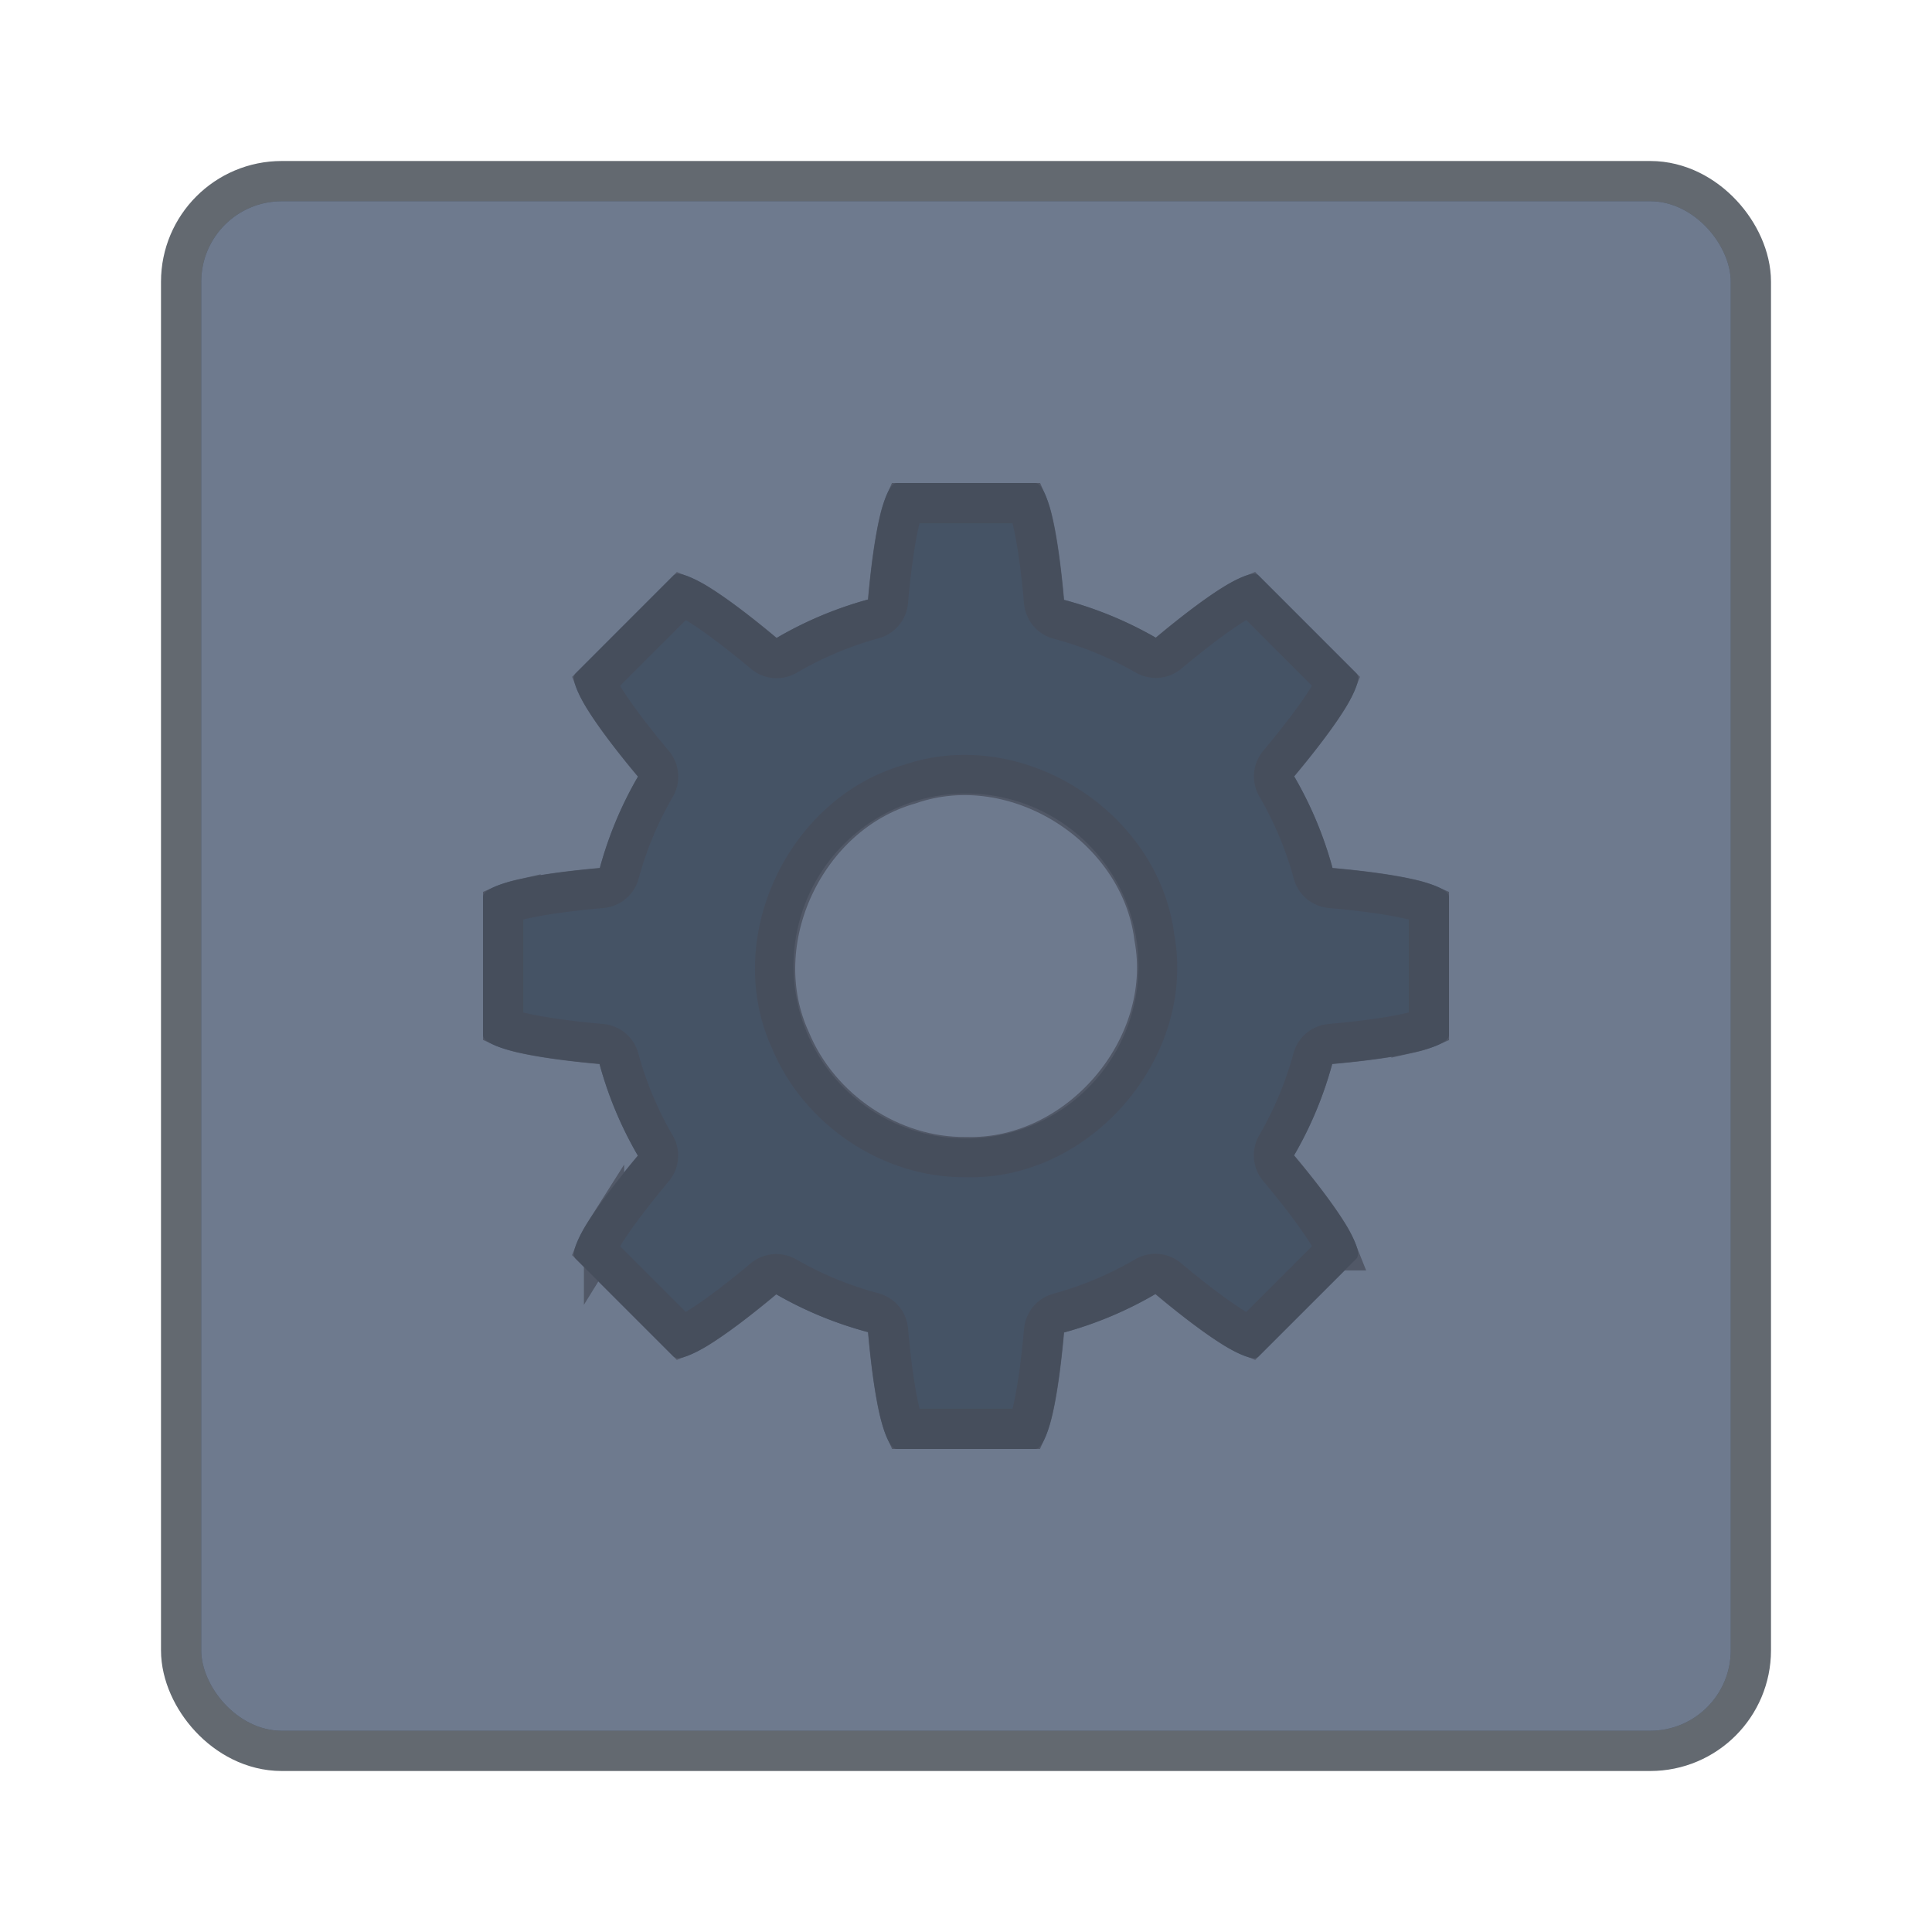
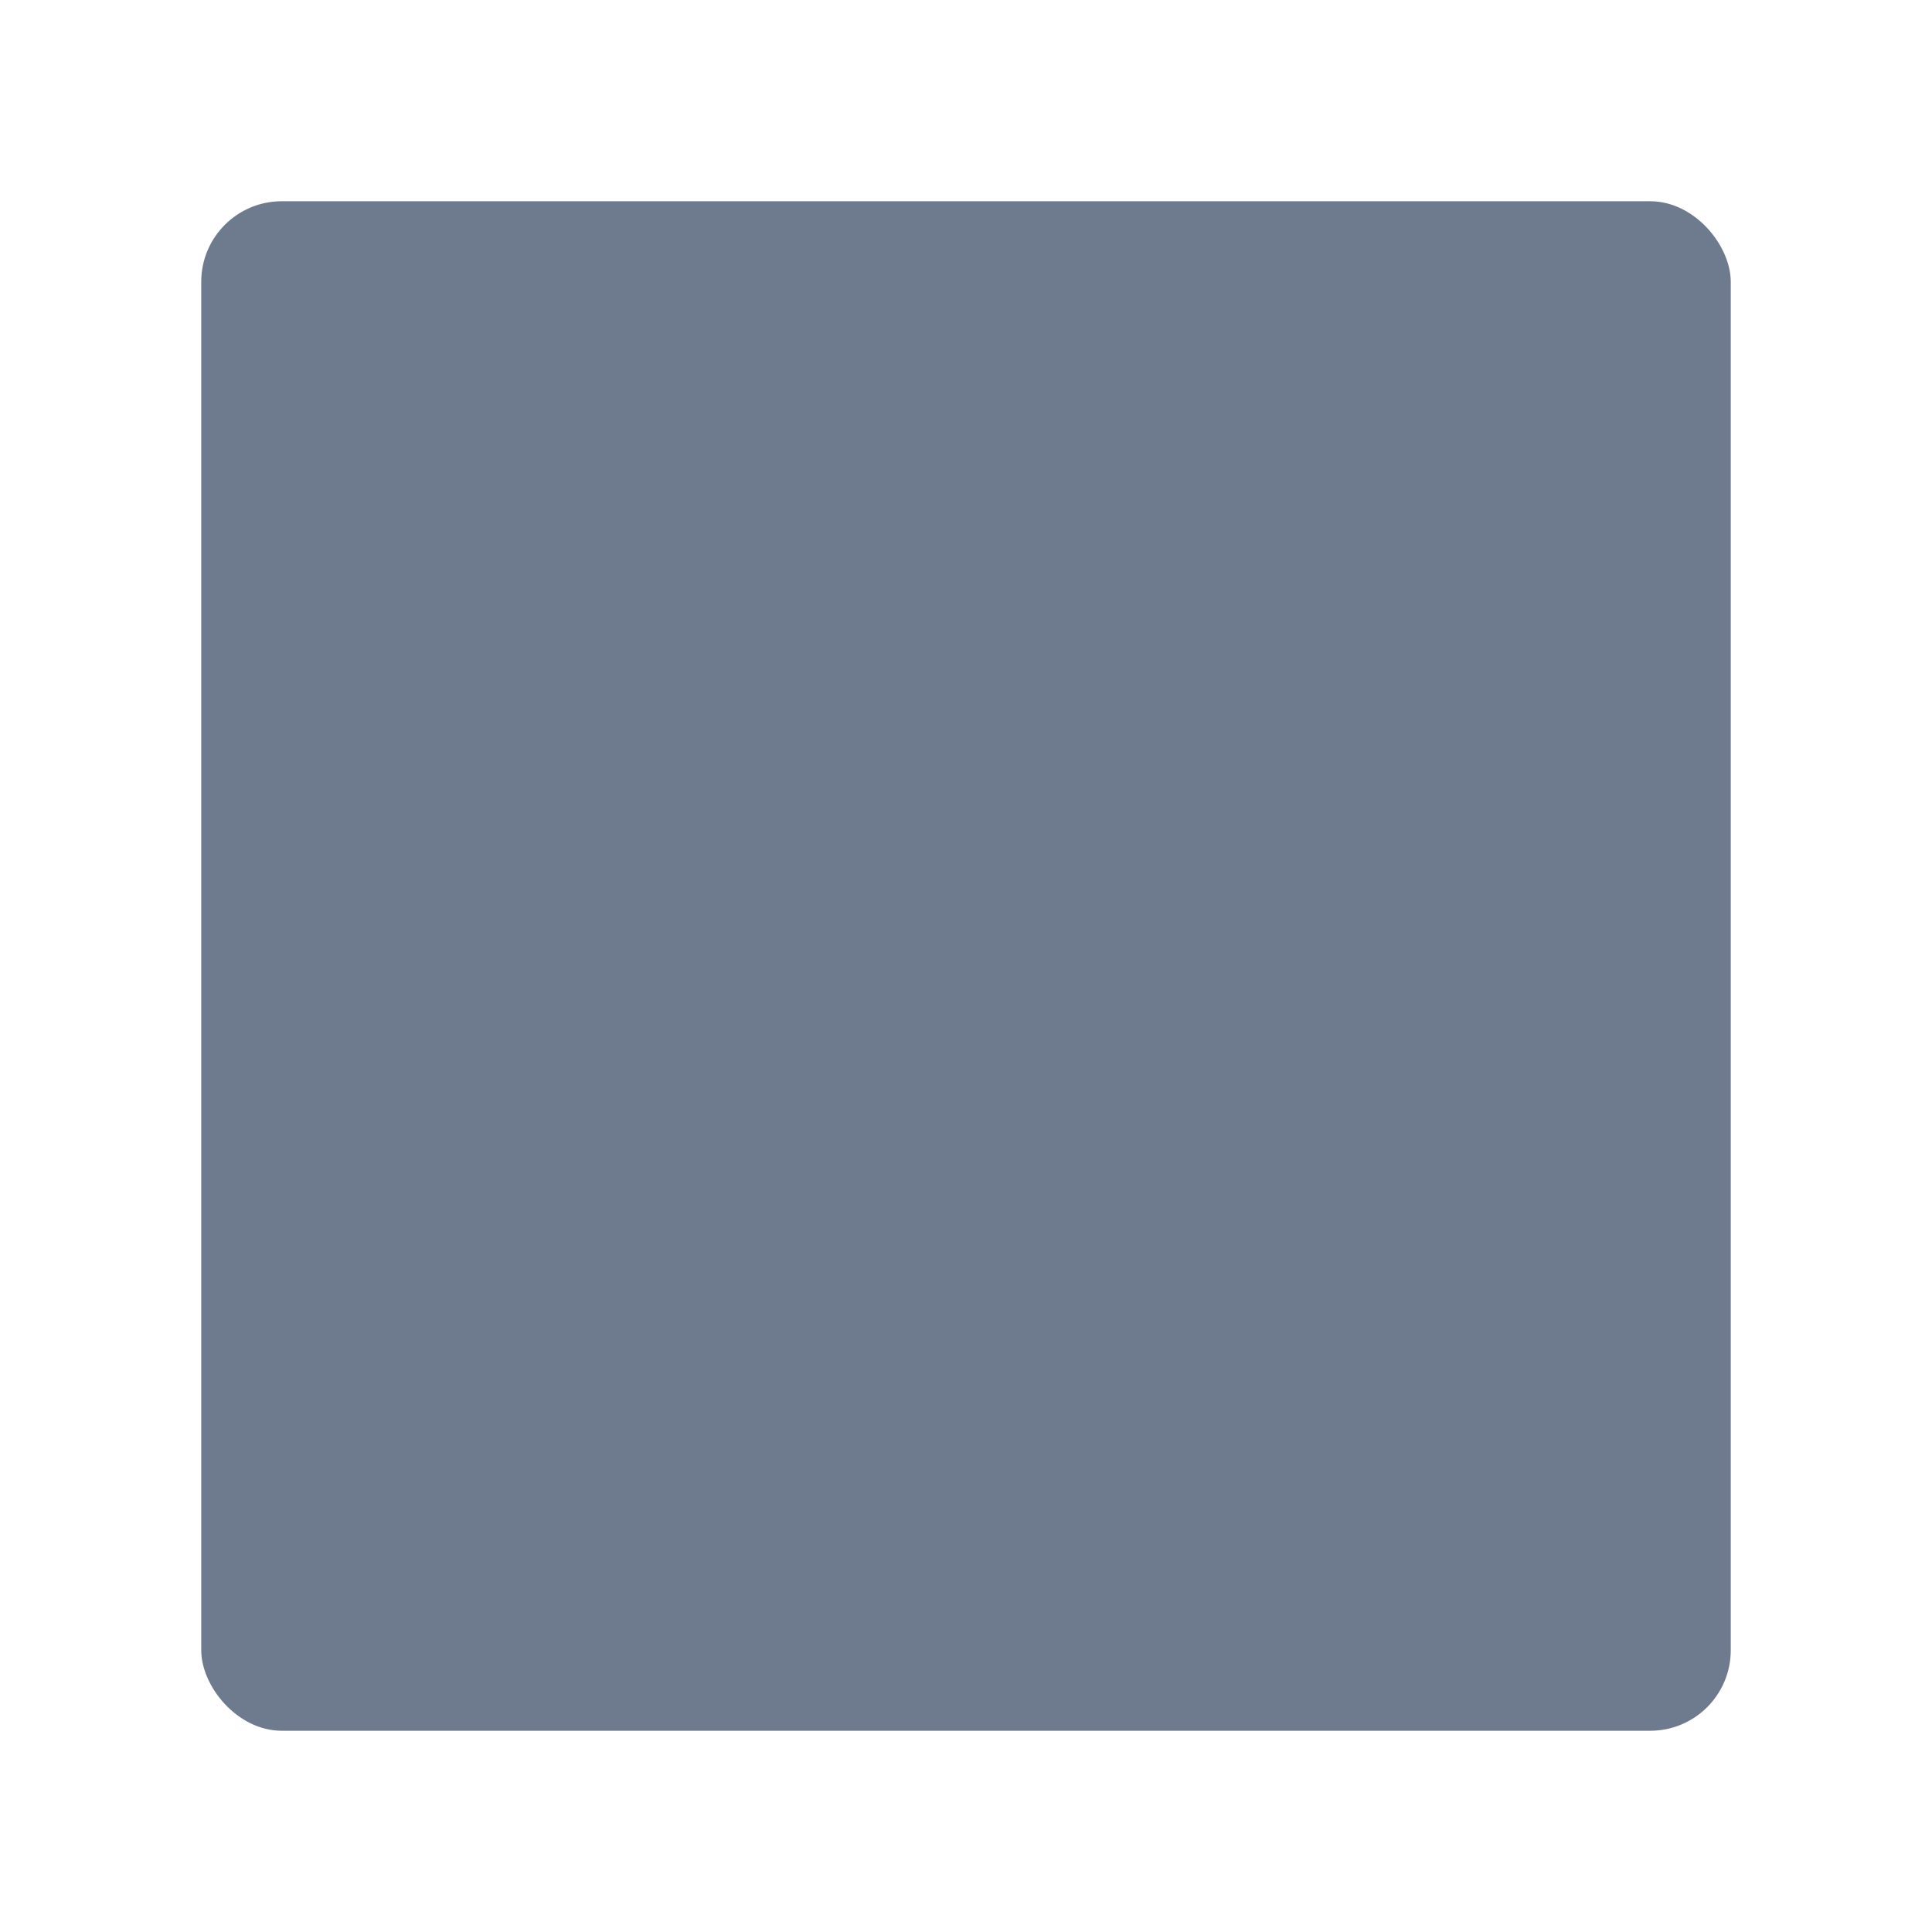
<svg xmlns="http://www.w3.org/2000/svg" height="48" width="48">
  <defs>
    <linearGradient id="e">
      <stop offset="0" stop-color="#fff" />
      <stop offset=".021" stop-color="#fff" stop-opacity=".235" />
      <stop offset=".977" stop-color="#fff" stop-opacity=".157" />
      <stop offset="1" stop-color="#fff" stop-opacity=".392" />
    </linearGradient>
    <linearGradient id="d">
      <stop offset="0" />
      <stop offset="1" stop-opacity="0" />
    </linearGradient>
    <linearGradient id="a">
      <stop offset="0" stop-color="#181818" />
      <stop offset="1" stop-color="#181818" stop-opacity="0" />
    </linearGradient>
    <linearGradient id="b">
      <stop offset="0" stop-color="#181818" />
      <stop offset="1" stop-color="#181818" stop-opacity="0" />
    </linearGradient>
    <linearGradient id="c">
      <stop offset="0" stop-color="#181818" stop-opacity="0" />
      <stop offset=".5" stop-color="#181818" />
      <stop offset="1" stop-color="#181818" stop-opacity="0" />
    </linearGradient>
    <linearGradient id="f">
      <stop offset="0" stop-color="#919caf" />
      <stop offset=".262" stop-color="#68758e" />
      <stop offset=".705" stop-color="#485a6c" />
      <stop offset="1" stop-color="#444c5c" />
    </linearGradient>
  </defs>
-   <rect style="marker:none" y="5" x="5" ry="2" rx="2" height="38" width="38" color="#000" overflow="visible" fill="#6e7a8e" stroke="#2f3741" stroke-width="2" opacity=".75" />
  <rect width="38" height="38" rx="2" ry="2" x="5" y="5" style="marker:none" color="#000" overflow="visible" fill="#6e7a8e" />
-   <path style="isolation:auto;mix-blend-mode:normal;solid-color:#000;solid-opacity:1;marker:none" d="M22.286 12c-.309 0-.566 1.192-.717 2.895a9.429 9.429 0 0 0-2.278.957c-1.316-1.103-2.345-1.769-2.563-1.55l-2.426 2.426c-.219.218.447 1.247 1.55 2.563a9.429 9.429 0 0 0-.95 2.278c-1.707.151-2.902.408-2.902.717v3.428c0 .309 1.192.566 2.895.717a9.429 9.429 0 0 0 .954 2.283c-1.1 1.314-1.766 2.34-1.547 2.558l2.426 2.426c.218.218 1.242-.445 2.554-1.543a9.429 9.429 0 0 0 2.287.942c.151 1.708.408 2.903.717 2.903h3.428c.309 0 .566-1.192.717-2.895a9.429 9.429 0 0 0 2.278-.957c1.316 1.103 2.345 1.769 2.563 1.55l2.426-2.426c.219-.218-.447-1.247-1.55-2.563a9.429 9.429 0 0 0 .95-2.278c1.707-.151 2.902-.408 2.902-.717v-3.428c0-.309-1.192-.566-2.895-.717a9.429 9.429 0 0 0-.954-2.283c1.1-1.314 1.766-2.34 1.547-2.558l-2.426-2.426c-.218-.218-1.242.445-2.554 1.543a9.429 9.429 0 0 0-2.287-.942C26.28 13.195 26.023 12 25.714 12zM24 19.714A4.286 4.286 0 0 1 28.286 24 4.286 4.286 0 0 1 24 28.286 4.286 4.286 0 0 1 19.714 24 4.286 4.286 0 0 1 24 19.714z" color="#000" overflow="visible" fill="#455365" />
-   <path d="M22.488 12.5a2.431 2.431 0 0 0-.14.43c-.112.468-.213 1.177-.287 2.013a.492.492 0 0 1-.362.432 8.943 8.943 0 0 0-2.156.908.492.492 0 0 1-.564-.049c-.647-.542-1.223-.974-1.635-1.228a2.471 2.471 0 0 0-.407-.207L14.8 16.938c.035.09.094.223.207.406.254.412.686.988 1.228 1.635a.492.492 0 0 1 .05.564 8.942 8.942 0 0 0-.901 2.156.492.492 0 0 1-.432.362c-.839.074-1.55.175-2.02.287a2.45 2.45 0 0 0-.431.14v3.024c.088.039.222.09.43.14.468.112 1.177.213 2.013.287a.492.492 0 0 1 .432.362c.205.756.512 1.485.906 2.162a.492.492 0 0 1-.049.564c-.54.646-.972 1.22-1.226 1.631a2.474 2.474 0 0 0-.207.405l2.138 2.138c.09-.035.223-.095.405-.207.41-.253.984-.683 1.629-1.223a.492.492 0 0 1 .562-.048 8.938 8.938 0 0 0 2.164.892c.2.054.346.227.364.434.074.839.175 1.55.287 2.02.05.207.101.343.14.431h3.024c.039-.088.09-.222.14-.43.112-.468.213-1.177.287-2.013a.492.492 0 0 1 .362-.432 8.943 8.943 0 0 0 2.156-.908.492.492 0 0 1 .564.049c.647.542 1.223.974 1.635 1.228.183.113.316.172.406.207l2.14-2.138a2.47 2.47 0 0 0-.208-.407c-.254-.412-.686-.988-1.228-1.635a.492.492 0 0 1-.05-.564 8.942 8.942 0 0 0 .901-2.156.492.492 0 0 1 .432-.362c.839-.074 1.55-.175 2.02-.287a2.45 2.45 0 0 0 .431-.14v-3.024a2.431 2.431 0 0 0-.43-.14c-.468-.112-1.177-.213-2.013-.287a.492.492 0 0 1-.432-.362 8.945 8.945 0 0 0-.906-2.162.492.492 0 0 1 .049-.564c.54-.646.972-1.22 1.226-1.631.112-.182.172-.315.207-.404l-2.139-2.14c-.09.036-.222.096-.404.208-.41.253-.984.683-1.629 1.223a.492.492 0 0 1-.562.048 8.938 8.938 0 0 0-2.164-.892.492.492 0 0 1-.364-.434c-.074-.839-.175-1.55-.287-2.02a2.45 2.45 0 0 0-.14-.431z" style="isolation:auto;mix-blend-mode:normal;solid-color:#000;solid-opacity:1;marker:none" color="#000" overflow="visible" opacity=".75" fill="none" stroke="#474c59" />
-   <path style="marker:none" d="M24 28.748c2.79.082 5.19-2.706 4.68-5.458-.348-2.765-3.443-4.725-6.083-3.807-2.591.736-4.09 3.903-2.958 6.364.715 1.722 2.493 2.922 4.36 2.901z" overflow="visible" opacity=".75" fill="none" stroke="#474c59" />
</svg>